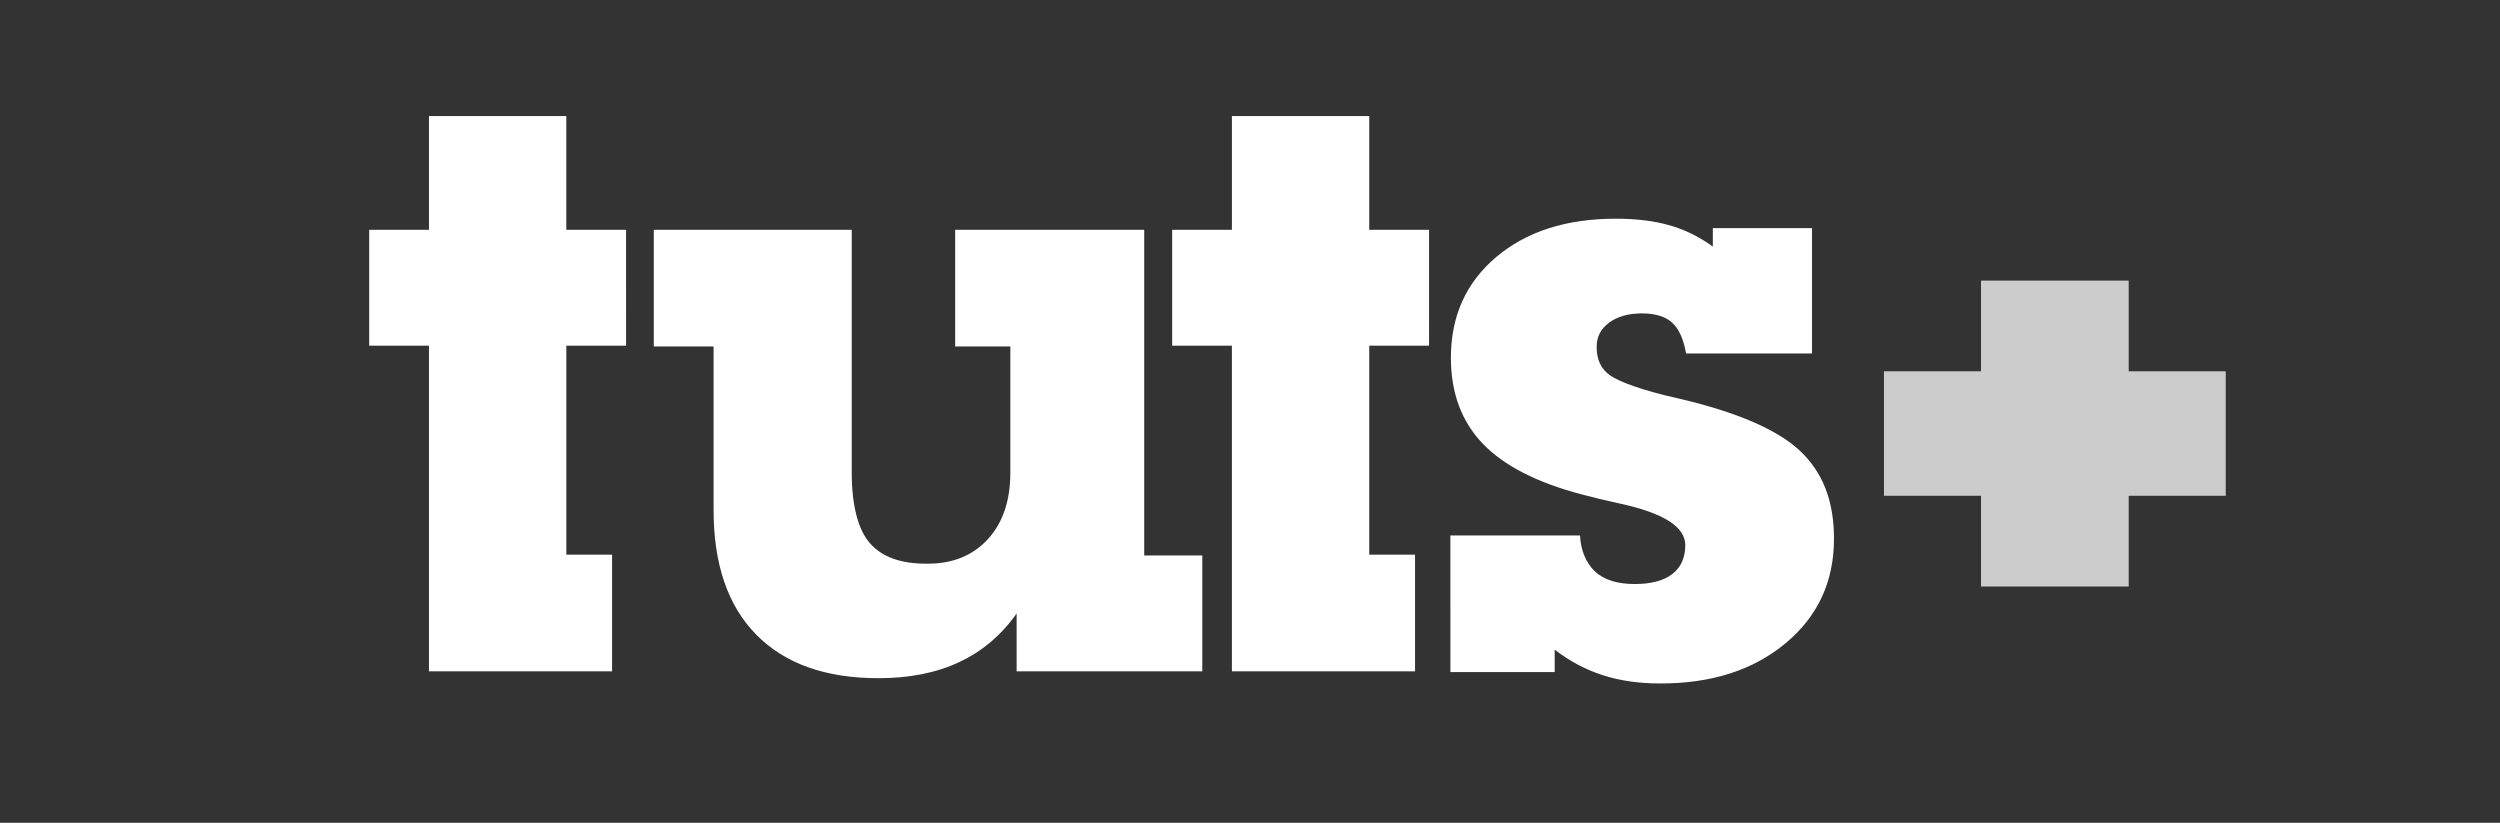
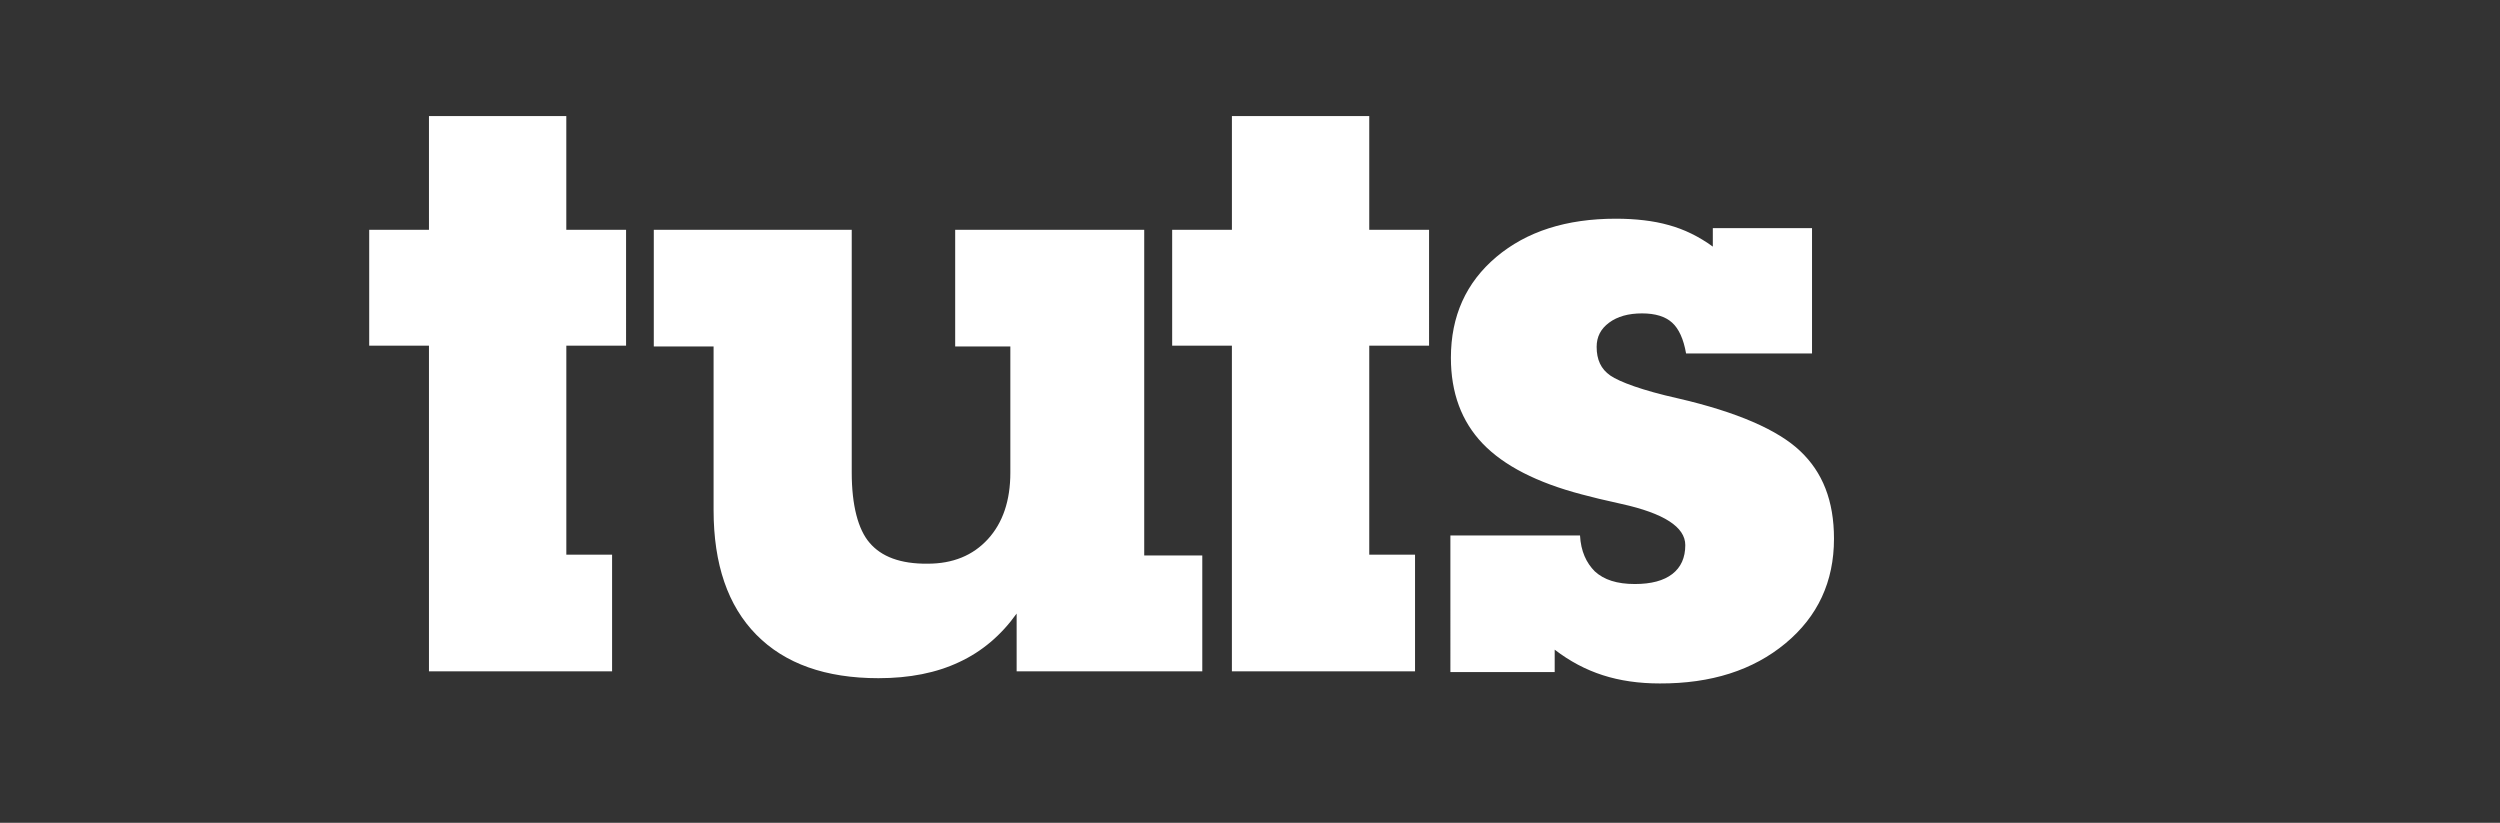
<svg xmlns="http://www.w3.org/2000/svg" width="237" height="78" viewBox="0 0 237 78">
  <rect x="0" y="0" width="237" height="78" fill="#333333" stroke="none" />
  <style>.style0{fill: #FFFFFF;}.style1{fill: #CCCCCC;}</style>
  <path d="M40.666 63.643V32.77H35V21.786h5.666V11h13.02v10.785h5.665V32.77h-5.663v19.813h4.337v11.06H40.666zM108.472 21.785v30.87h5.505V63.64h-17.6v-5.474c-1.472 2.06-3.29 3.6-5.445 4.6-2.158 1.02-4.707 1.526-7.654 1.526-5.01 0-8.87-1.372-11.573-4.115-2.705-2.742-4.057-6.683-4.057-11.823V32.846H61.98v-11.06h18.764v23.012c0 3.1.6 5.4 1.7 6.667 1.112 1.3 2.9 2 5.5 1.973 2.385 0 4.286-.775 5.707-2.326 1.42-1.552 2.13-3.657 2.13-6.312V32.846h-5.23v-11.06h17.922zM116.784 63.643V32.77h-5.663V21.786h5.664V11h13.02v10.785h5.67V32.77h-5.67v19.813h4.34v11.06h-17.36zM137.61 50.76h12.176c.077 1.5.6 2.6 1.4 3.405.87.8 2.1 1.2 3.8 1.2 1.55 0 2.734-.317 3.554-.952.815-.633 1.225-1.546 1.225-2.737 0-1.712-2.022-3.017-6.067-3.908-1.58-.347-2.825-.645-3.736-.895-4.257-1.117-7.393-2.725-9.405-4.822-2.006-2.1-3.012-4.81-3.012-8.136 0-3.948 1.434-7.13 4.3-9.552 2.868-2.42 6.644-3.63 11.33-3.63 1.876 0 3.6.2 5 .6 1.49.4 2.9 1.1 4.2 2.046v-1.75h9.404v11.877H159.84c-.24-1.364-.68-2.337-1.323-2.92-.643-.584-1.596-.876-2.854-.876-1.284 0-2.324.29-3.114.874-.79.583-1.187 1.334-1.187 2.3 0 1.2.4 2.1 1.3 2.72.883.6 3 1.4 6.4 2.16 5.624 1.3 9.5 3 11.6 5 2.117 2 3.2 4.7 3.2 8.302 0 4.073-1.533 7.38-4.602 9.925-3.068 2.546-7.038 3.818-11.912 3.8-1.983 0-3.784-.26-5.404-.783-1.623-.52-3.14-1.328-4.56-2.42v2.124h-9.887V50.76h.11z" class="style0" />
-   <path class="style1" d="M201.8 35.2v-8.6h-14v8.6h-9.2V47h9.2v8.6h14V47h9.2V35.2" />
</svg>